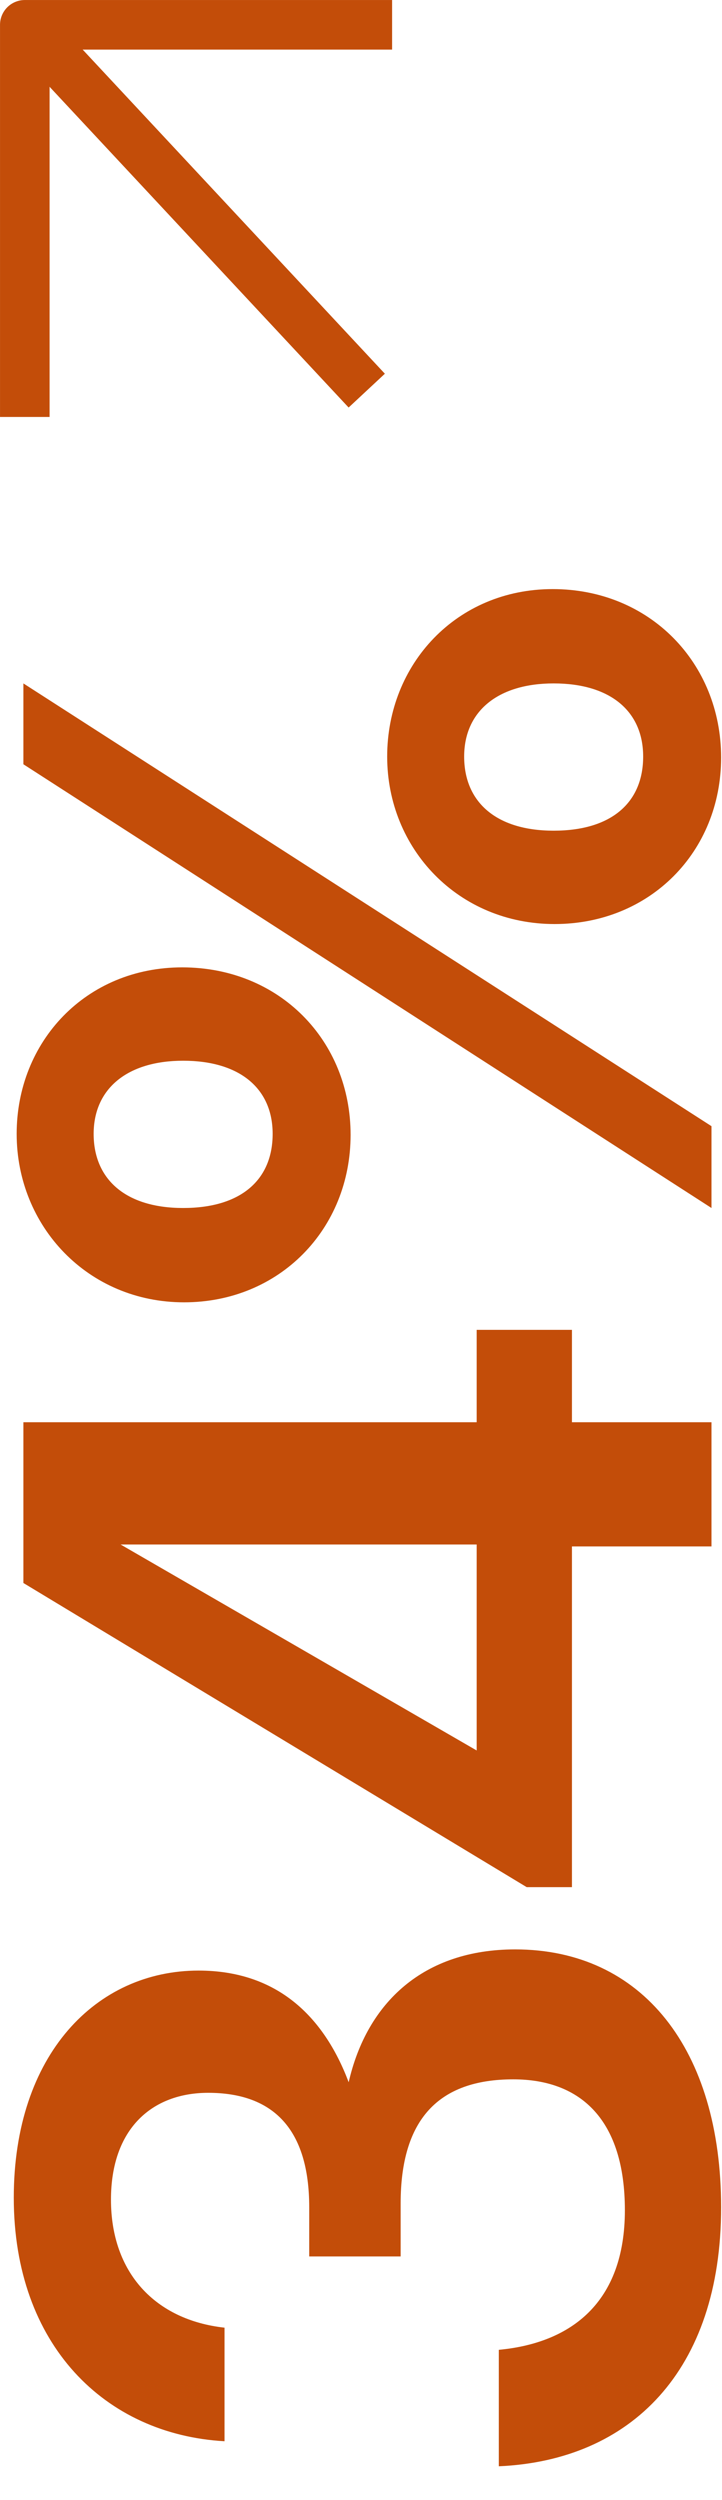
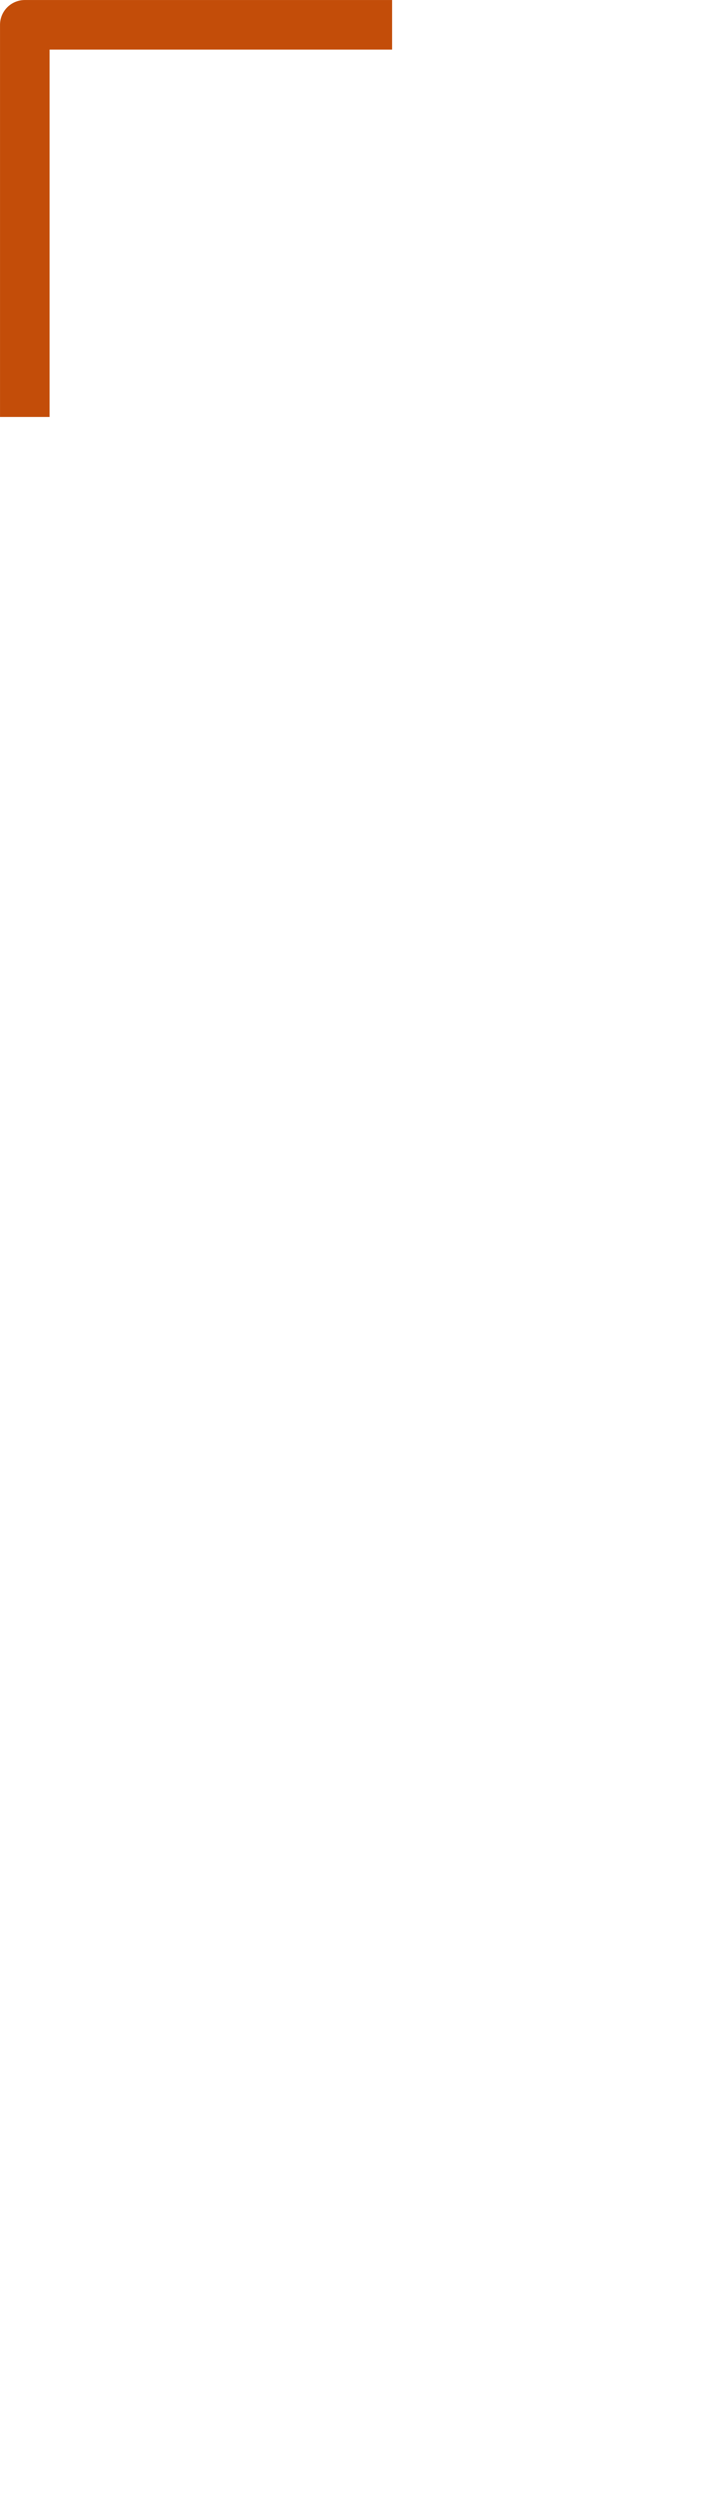
<svg xmlns="http://www.w3.org/2000/svg" width="184" height="637" viewBox="0 0 184 637" fill="none">
-   <path d="M183.774 562.442C183.774 604.136 160.72 626.944 127.119 628.416L127.119 598.74C145.514 597.023 159.248 586.722 159.248 563.178C159.248 540.369 148.212 529.823 130.798 529.823C111.668 529.823 102.103 540.123 102.103 561.461L102.103 574.95L78.804 574.95L78.804 562.442C78.804 542.331 69.484 533.256 53.052 533.256C38.827 533.256 28.281 542.331 28.281 560.48C28.281 579.119 39.563 591.137 57.221 593.099L57.221 622.039C26.809 620.323 3.51 597.514 3.51 559.989C3.51 523.446 24.602 502.109 50.599 502.109C70.465 502.109 82.483 513.636 88.859 530.558C93.519 510.202 107.989 496.713 131.289 496.713C163.663 496.713 183.774 522.22 183.774 562.442ZM181.321 394.033L145.759 394.033L145.759 480.854L134.232 480.854L5.962 403.352L5.962 362.394L121.479 362.394L121.479 338.85L145.759 338.85L145.759 362.394L181.321 362.394L181.321 394.033ZM121.479 446.027L121.479 393.542L30.733 393.542L121.479 446.027ZM69.484 288.917C69.484 277.39 61.145 270.277 46.675 270.277C32.45 270.277 23.866 277.39 23.866 288.917C23.866 300.444 31.96 307.802 46.675 307.802C61.636 307.802 69.484 300.444 69.484 288.917ZM89.35 289.162C89.35 313.197 71.201 331.837 46.92 331.837C22.395 331.837 4.246 312.462 4.246 288.917C4.246 265.372 21.904 246.487 46.43 246.487C71.201 246.487 89.35 265.127 89.35 289.162ZM181.321 307.802L5.962 194.738L5.962 174.137L181.321 286.955L181.321 307.802ZM163.908 192.776C163.908 181.249 155.569 174.137 141.099 174.137C126.874 174.137 118.29 181.249 118.29 192.776C118.29 204.303 126.384 211.661 141.099 211.661C156.06 211.661 163.908 204.303 163.908 192.776ZM183.774 193.021C183.774 217.057 165.625 235.451 141.344 235.451C116.819 235.451 98.67 216.321 98.67 192.776C98.67 169.231 116.328 150.101 140.854 150.101C165.625 150.101 183.774 168.986 183.774 193.021Z" fill="#C34D09" />
  <path d="M6.321 99.93L6.321 6.322L93.61 6.322" stroke="#C34D09" stroke-width="12.632" stroke-linecap="square" stroke-linejoin="round" />
-   <path d="M11.856 2.758C9.478 0.207 5.481 0.067 2.93 2.446C0.379 4.825 0.239 8.822 2.618 11.373L11.856 2.758ZM84.537 99.221L88.845 103.84L98.083 95.226L93.776 90.607L84.537 99.221ZM2.618 11.373L84.537 99.221L93.776 90.607L11.856 2.758L2.618 11.373Z" fill="#C34D09" />
</svg>